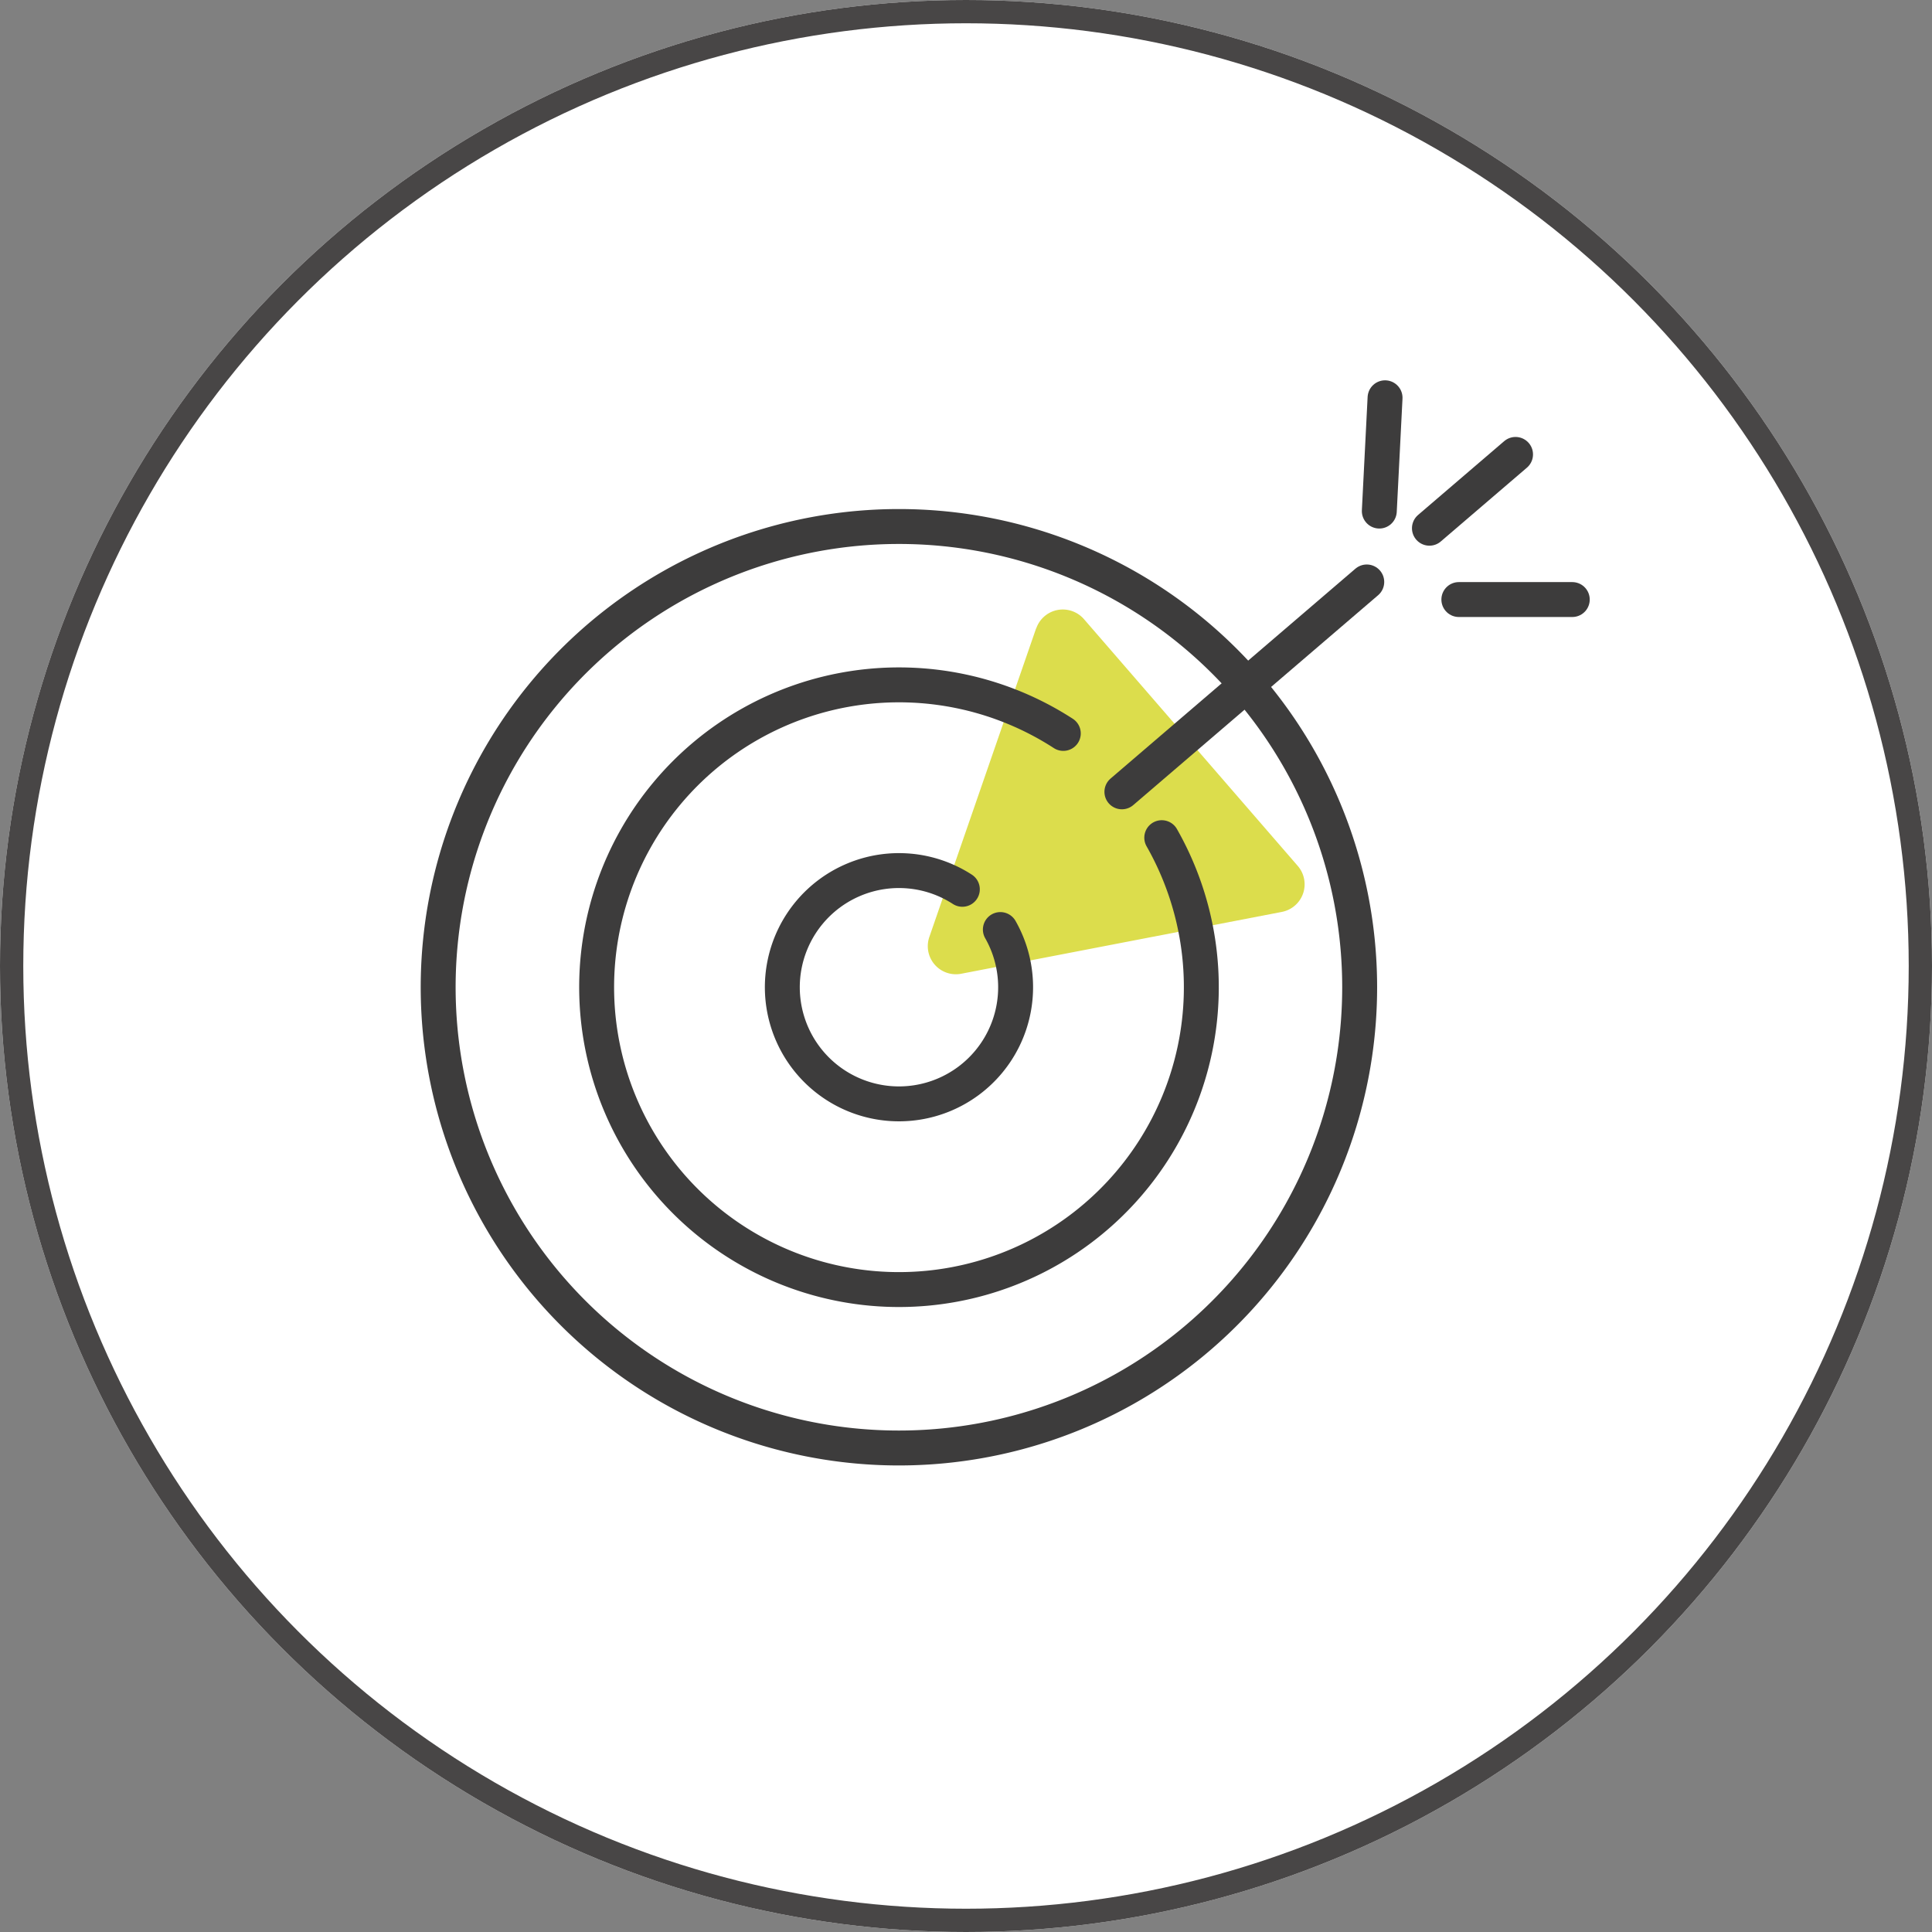
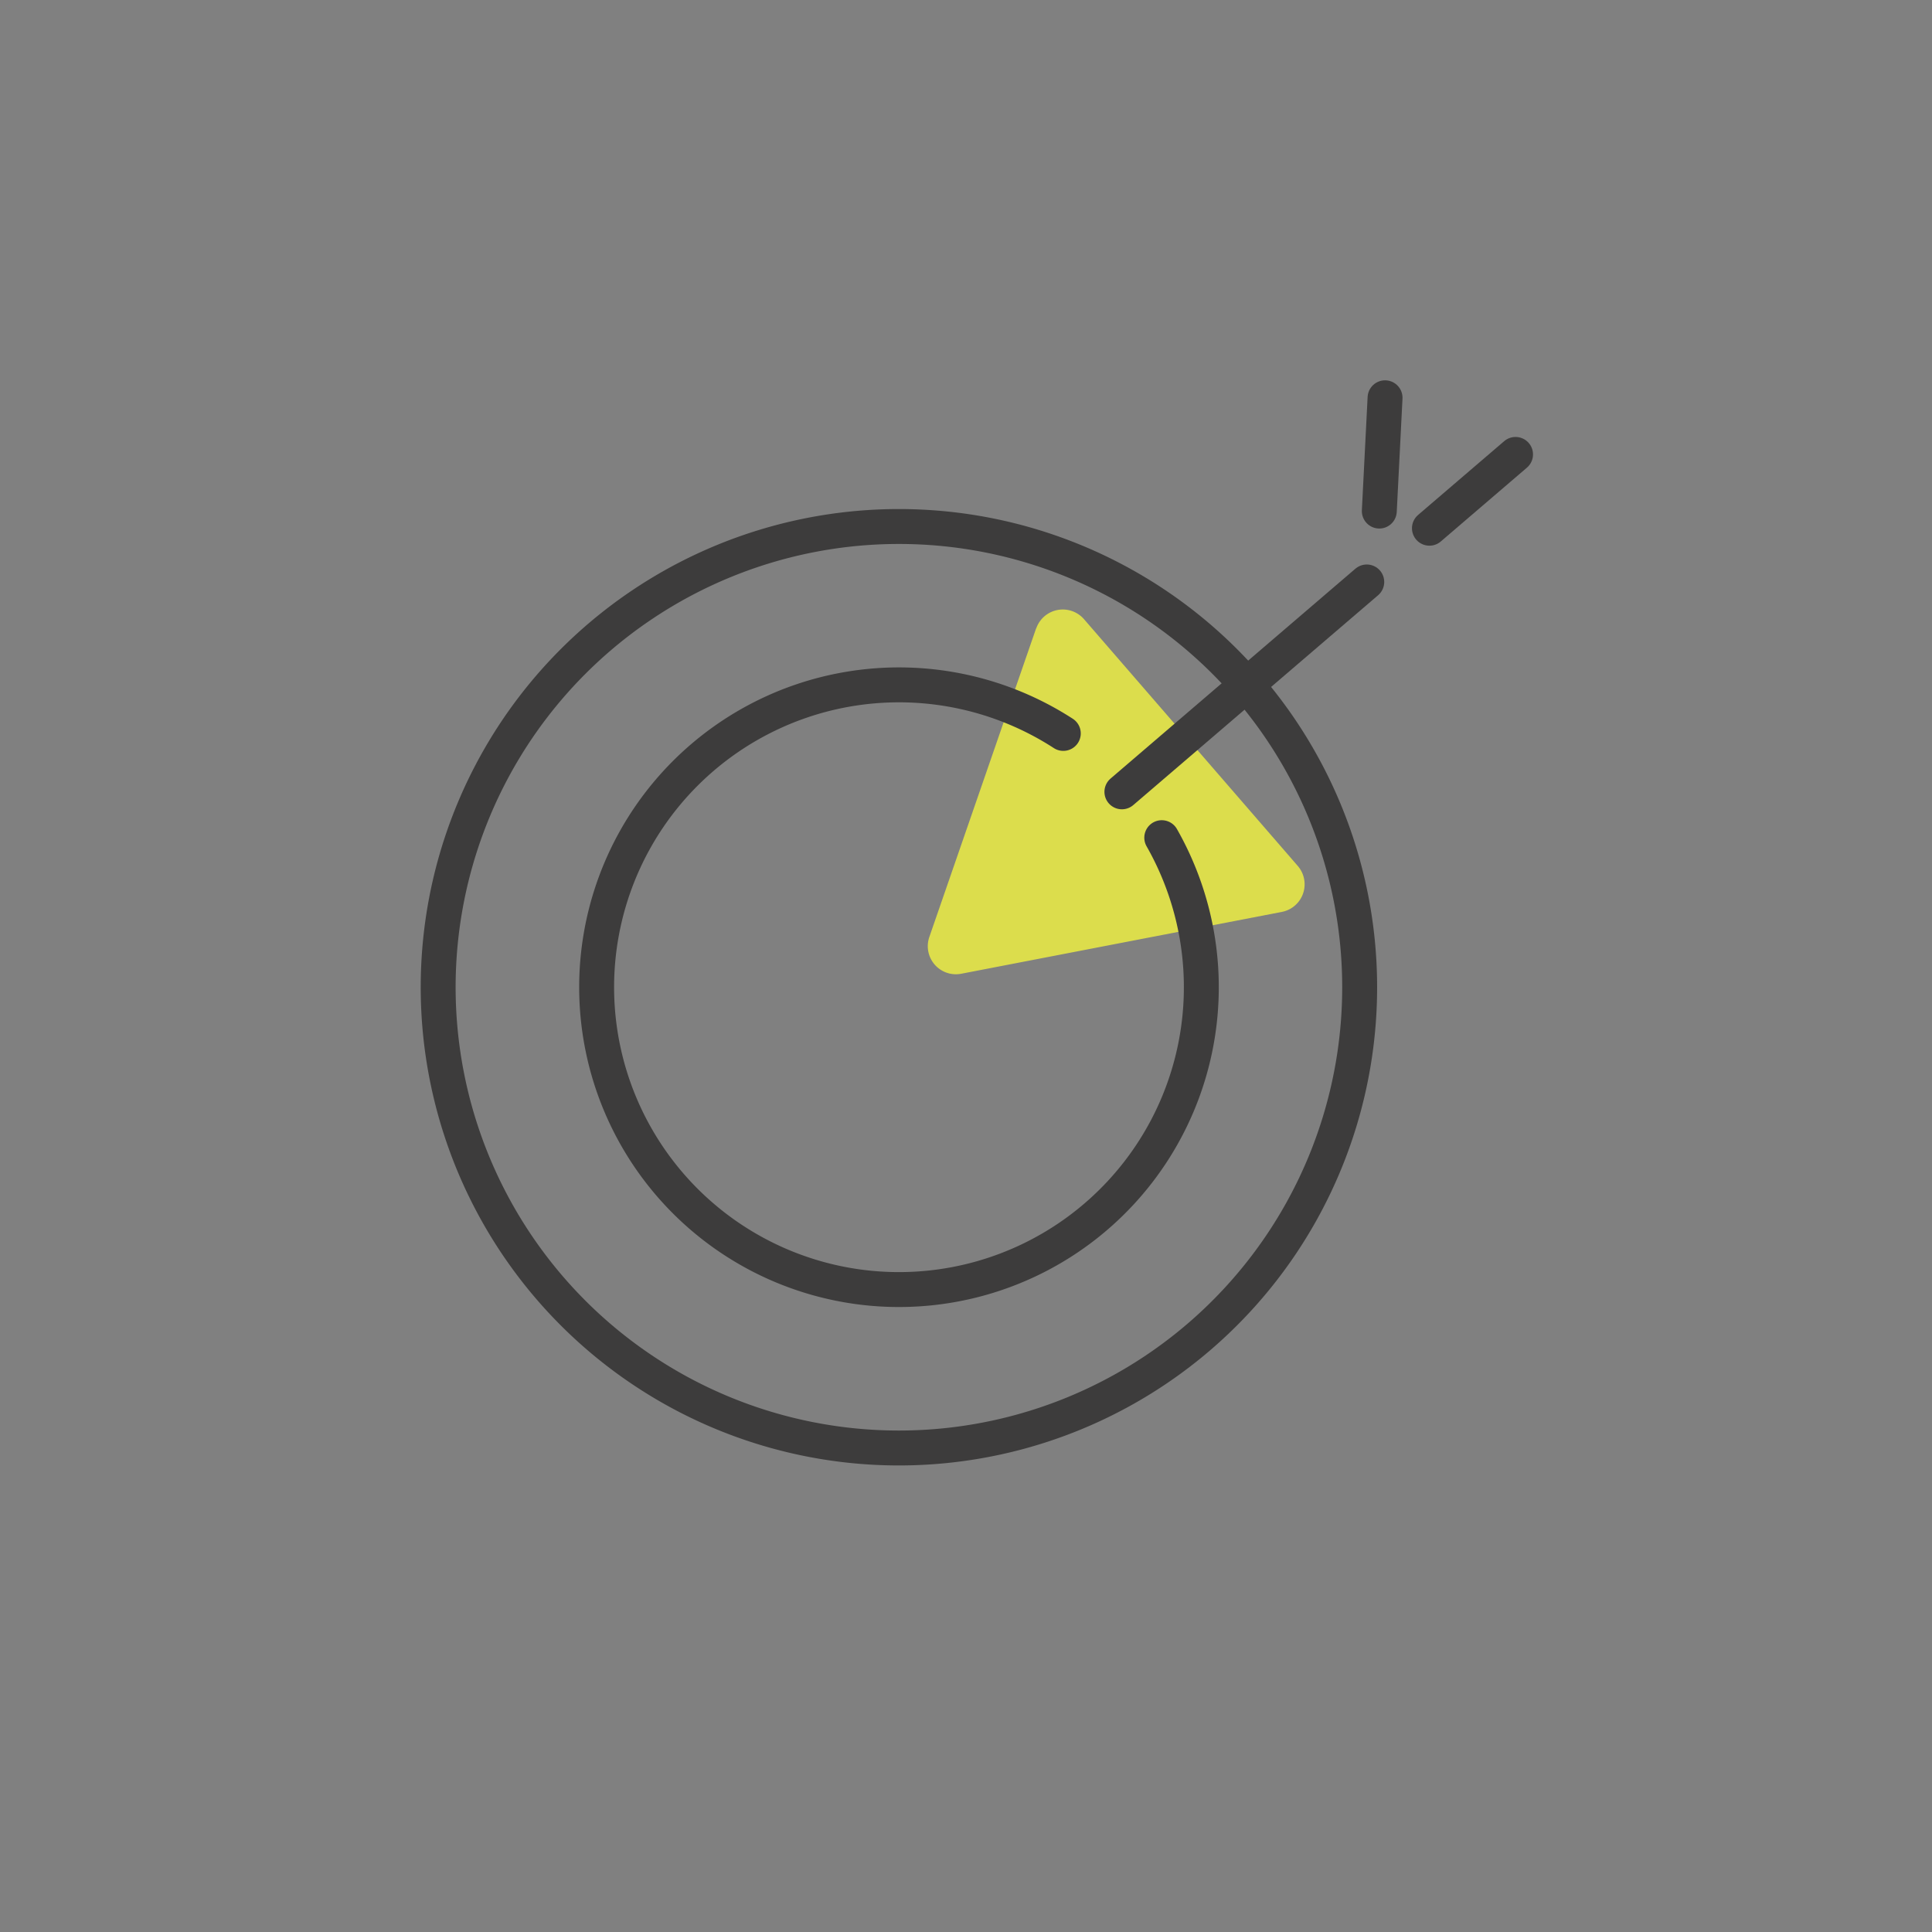
<svg xmlns="http://www.w3.org/2000/svg" width="83" height="83" viewBox="0 0 83 83">
  <rect x="0" y="0" width="83" height="83" fill="#808080" stroke="none" />
  <g id="expertise-4" transform="translate(-387 -2791)">
    <g id="Groupe_8099" data-name="Groupe 8099">
      <g id="Ellipse_76" data-name="Ellipse 76" transform="translate(387 2791)" fill="#fff" stroke="#484646" stroke-width="1">
-         <circle cx="41.5" cy="41.5" r="41.5" stroke="none" />
-         <circle cx="41.5" cy="41.5" r="41" fill="none" />
-       </g>
+         </g>
    </g>
    <g id="Groupe_8116" data-name="Groupe 8116" transform="translate(404.166 2807.432)">
      <g id="Groupe_8117" data-name="Groupe 8117" transform="translate(1 0)">
        <path id="Tracé_14894" data-name="Tracé 14894" d="M37.643,15.643,33.056,28.9a1.207,1.207,0,0,0,1.369,1.58L48.2,27.823a1.207,1.207,0,0,0,.683-1.976L39.7,15.247a1.207,1.207,0,0,0-2.053.4" transform="translate(-11.297 -5.079)" fill="#dcdd4c" />
        <path id="Tracé_14895" data-name="Tracé 14895" d="M40.588,29.2A19.794,19.794,0,1,1,20.794,9.41,19.794,19.794,0,0,1,40.588,29.2Z" transform="translate(-0.342 -3.223)" fill="none" stroke="#3d3c3c" stroke-width="1.5" />
        <path id="Tracé_14896" data-name="Tracé 14896" d="M35.63,26.321A12.989,12.989,0,1,1,31.4,21.842" transform="translate(-3.886 -6.766)" fill="none" stroke="#3d3c3c" stroke-linecap="round" stroke-linejoin="round" stroke-width="1.5" />
-         <path id="Tracé_14897" data-name="Tracé 14897" d="M32.85,34.423a5.011,5.011,0,1,1-1.633-1.729" transform="translate(-8.04 -10.921)" fill="none" stroke="#3d3c3c" stroke-linecap="round" stroke-linejoin="round" stroke-width="1.5" />
        <path id="Tracé_14898" data-name="Tracé 14898" d="M0,9.017,10.52,0" transform="translate(30.031 8.569)" fill="none" stroke="#3d3c3c" stroke-linecap="round" stroke-width="1.5" />
        <line id="Ligne_128" data-name="Ligne 128" y1="3.171" x2="3.7" transform="translate(43.243 3.09)" fill="none" stroke="#3d3c3c" stroke-linecap="round" stroke-linejoin="round" stroke-width="1.5" />
        <line id="Ligne_129" data-name="Ligne 129" y1="4.867" x2="0.247" transform="translate(41.09 0.657)" fill="none" stroke="#3d3c3c" stroke-linecap="round" stroke-linejoin="round" stroke-width="1.5" />
-         <line id="Ligne_130" data-name="Ligne 130" x2="4.873" transform="translate(44.507 9.325)" fill="none" stroke="#3d3c3c" stroke-linecap="round" stroke-linejoin="round" stroke-width="1.5" />
      </g>
    </g>
  </g>
</svg>